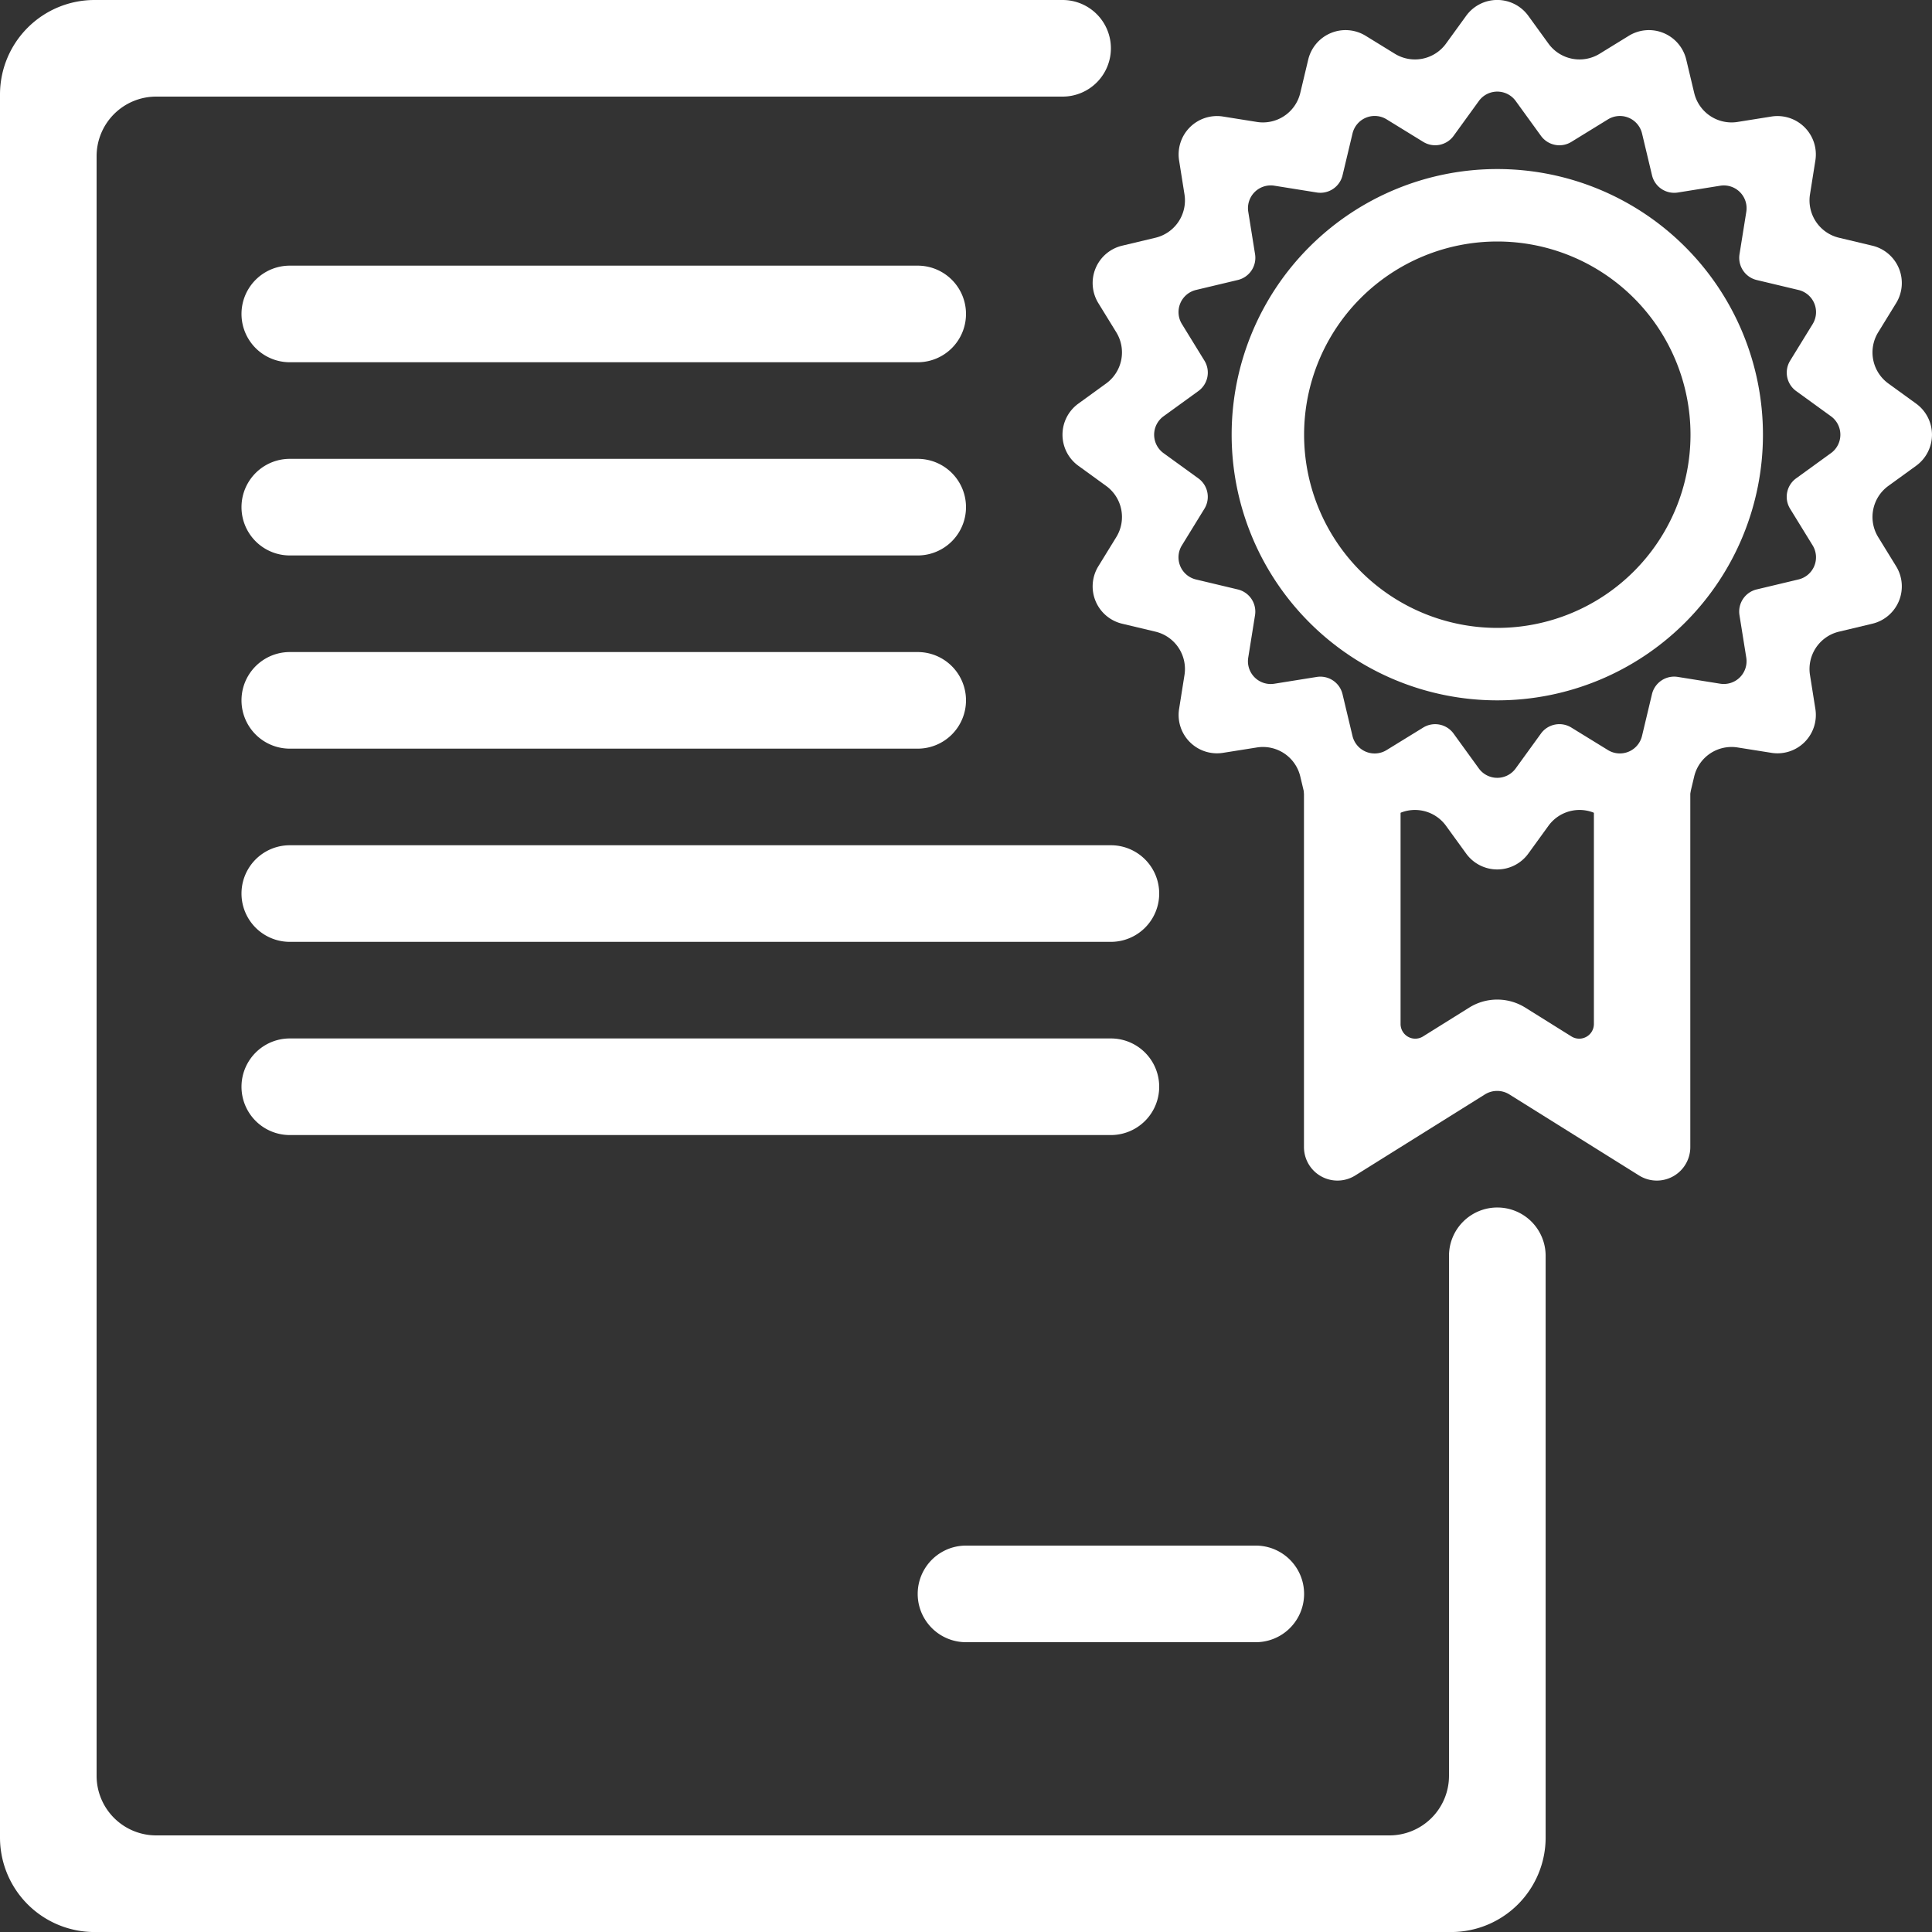
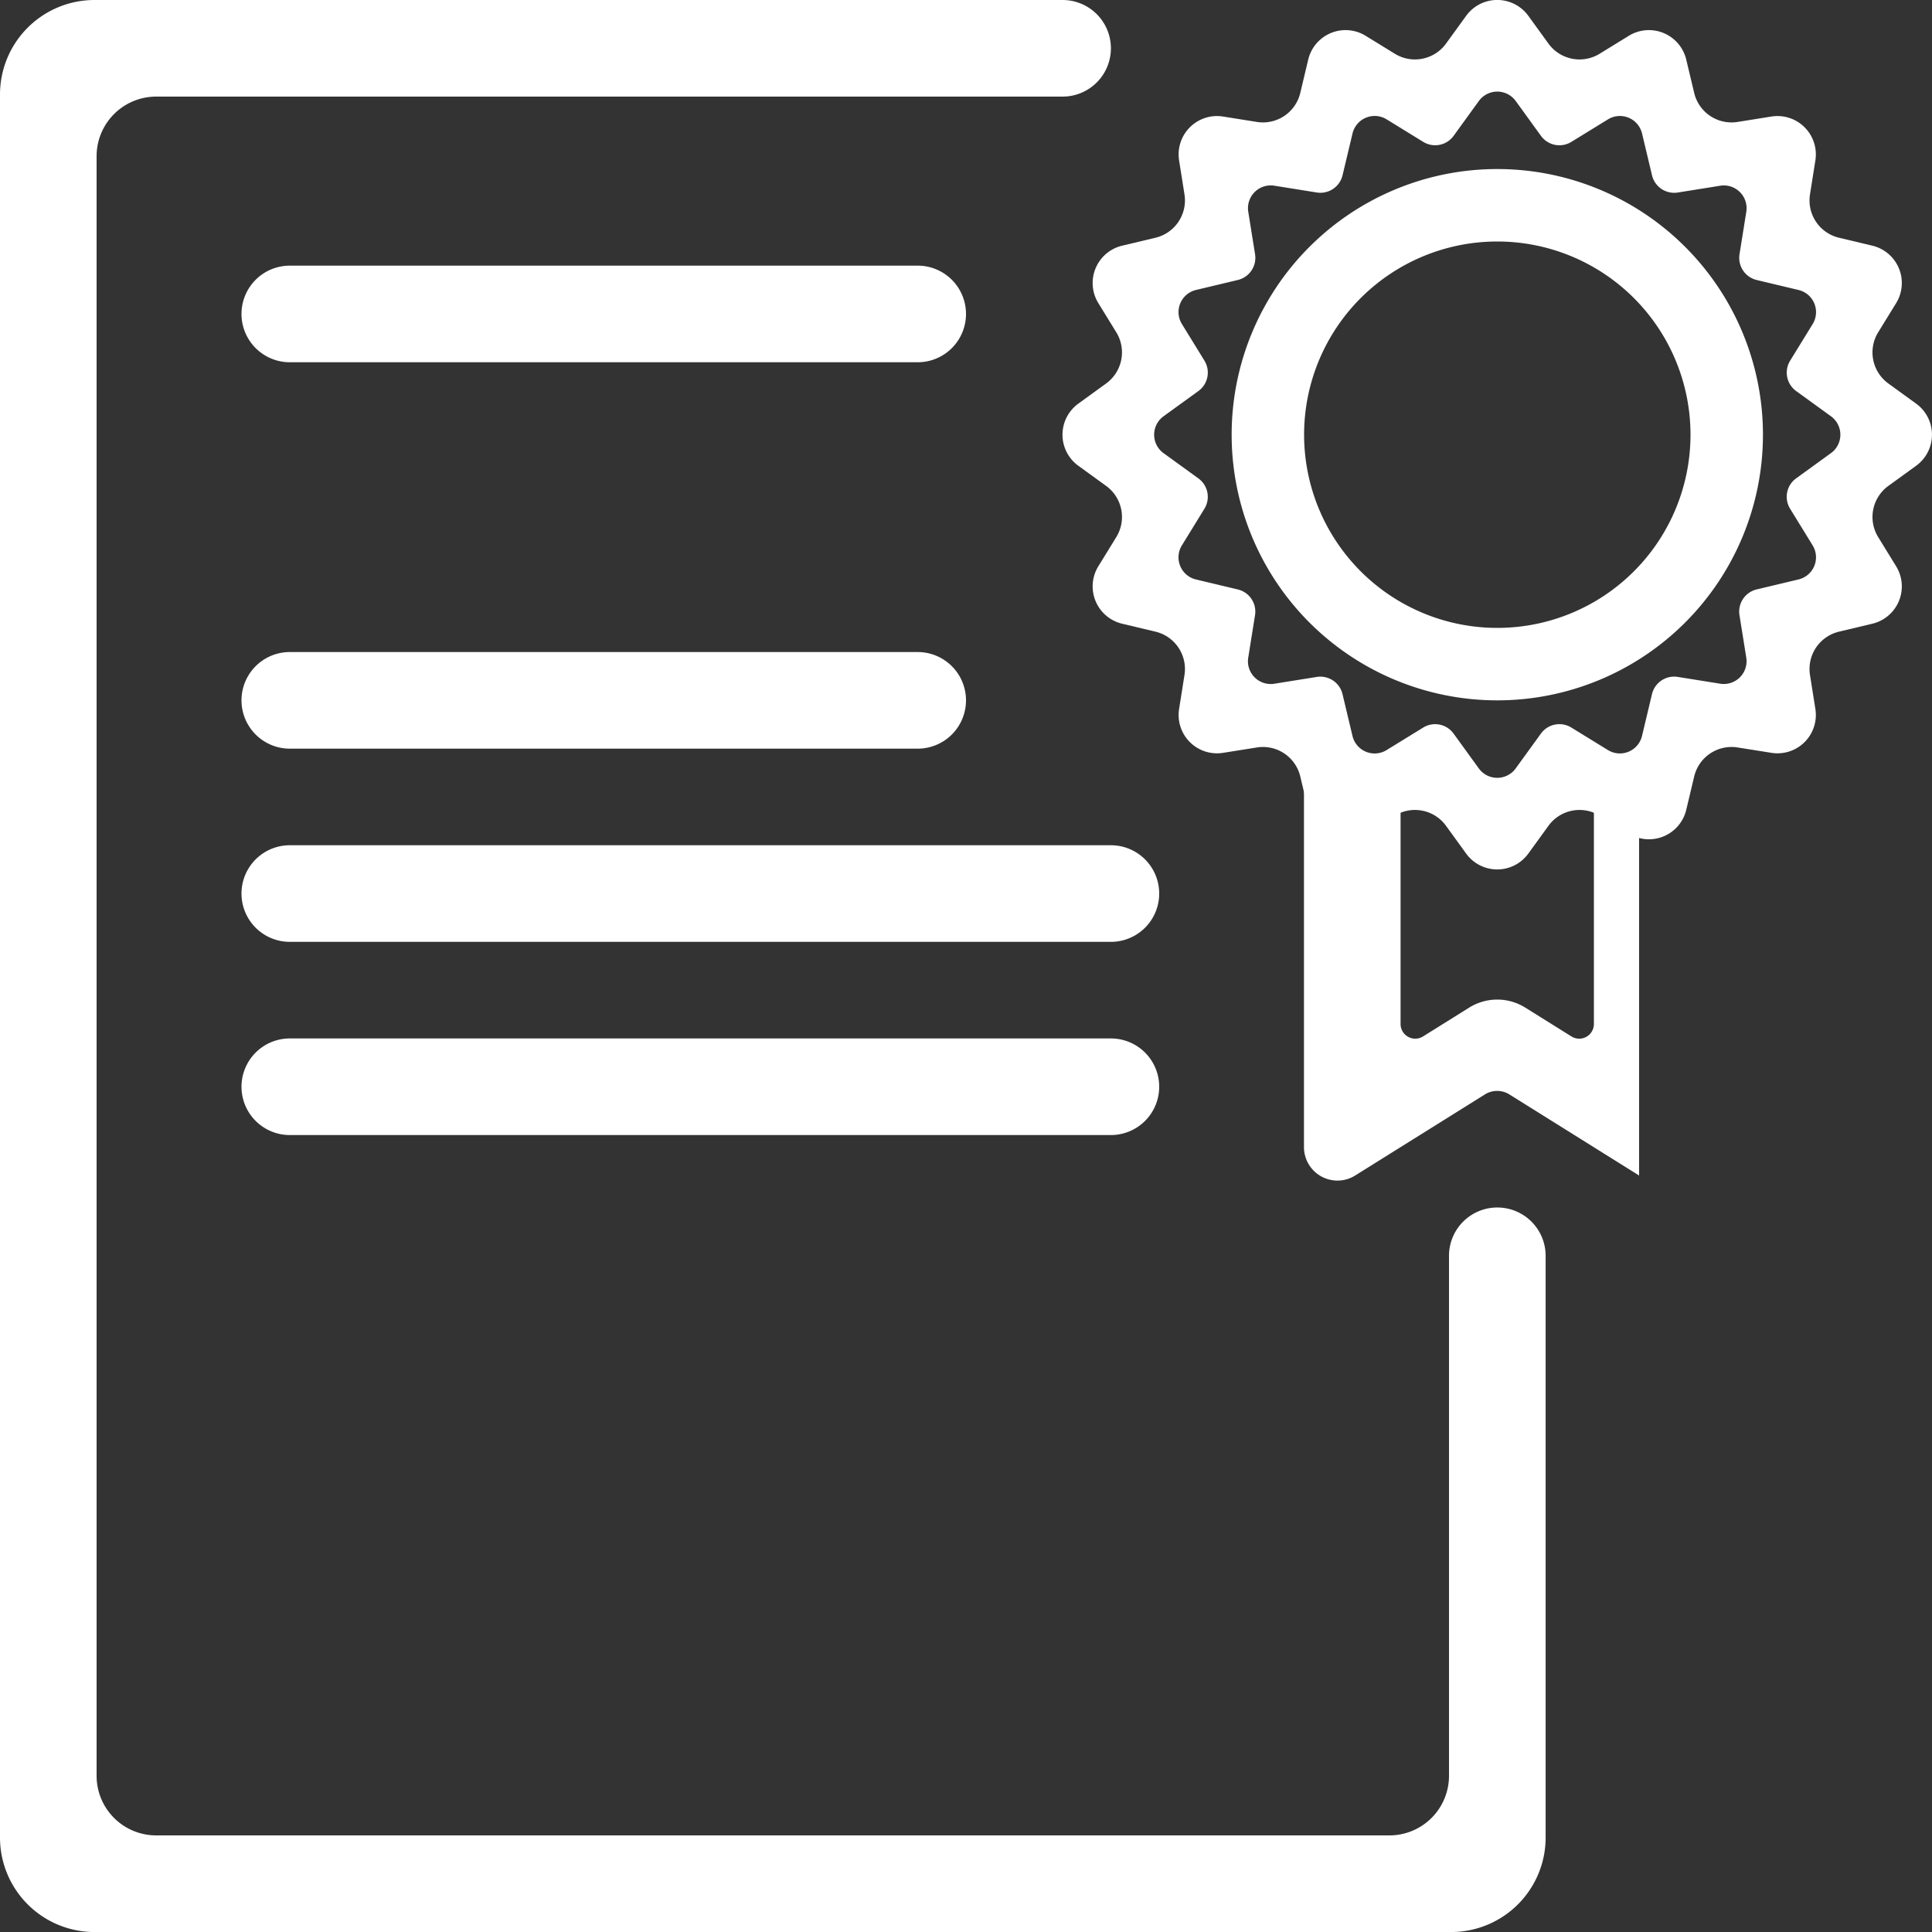
<svg xmlns="http://www.w3.org/2000/svg" width="60" height="60" viewBox="0 0 60 60">
  <rect x="0" y="0" width="60" height="60" fill="#333333" stroke="none" />
  <g id="desing-icon5" transform="translate(-1020 -1257)">
    <path id="Path_23471" data-name="Path 23471" d="M1051,1268h-19.5a1.5,1.5,0,0,0,0,3H1051a1.5,1.5,0,0,0,0-3Z" transform="translate(-2.5 -2.75)" fill="#fff" />
-     <path id="Path_23472" data-name="Path 23472" d="M1051,1276h-19.5a1.5,1.5,0,0,0,0,3H1051a1.5,1.5,0,0,0,0-3Z" transform="translate(-2.5 -4.75)" fill="#fff" />
    <path id="Path_23473" data-name="Path 23473" d="M1052.5,1285.5a1.5,1.5,0,0,0-1.5-1.5h-19.5a1.5,1.5,0,0,0,0,3H1051A1.5,1.5,0,0,0,1052.5,1285.5Z" transform="translate(-2.5 -6.75)" fill="#fff" />
    <path id="Path_23474" data-name="Path 23474" d="M1057,1292h-25.5a1.5,1.5,0,0,0,0,3H1057a1.5,1.5,0,0,0,0-3Z" transform="translate(-2.5 -8.75)" fill="#fff" />
    <path id="Path_23475" data-name="Path 23475" d="M1057,1300h-25.5a1.5,1.5,0,0,0,0,3H1057a1.5,1.5,0,0,0,0-3Z" transform="translate(-2.5 -10.75)" fill="#fff" />
-     <path id="Path_23476" data-name="Path 23476" d="M1059.5,1321a1.5,1.5,0,0,0,0,3h9a1.5,1.5,0,0,0,0-3Z" transform="translate(-9.5 -16)" fill="#fff" />
    <path id="Path_23477" data-name="Path 23477" d="M1065,1296v16.15a1.851,1.851,0,0,1-1.85,1.85h-38.3a1.851,1.851,0,0,1-1.85-1.85v-50.3a1.851,1.851,0,0,1,1.85-1.85H1053a1.5,1.5,0,0,0,1.5-1.5h0a1.5,1.5,0,0,0-1.5-1.5h-30.065a2.935,2.935,0,0,0-2.935,2.935v54.131a2.935,2.935,0,0,0,2.935,2.935h42.131a2.935,2.935,0,0,0,2.935-2.935V1296a1.5,1.5,0,0,0-1.5-1.5h0A1.5,1.5,0,0,0,1065,1296Z" fill="#fff" />
    <path id="Path_23478" data-name="Path 23478" d="M1090.507,1269.535l-.862-.625a1.192,1.192,0,0,1-.317-1.589l.558-.907a1.192,1.192,0,0,0-.739-1.784l-1.036-.247a1.192,1.192,0,0,1-.9-1.347l.167-1.052a1.192,1.192,0,0,0-1.364-1.365l-1.052.168a1.192,1.192,0,0,1-1.347-.9l-.247-1.036a1.192,1.192,0,0,0-1.784-.739l-.907.558a1.192,1.192,0,0,1-1.589-.317l-.625-.862a1.192,1.192,0,0,0-1.93,0l-.625.862a1.192,1.192,0,0,1-1.589.317l-.907-.558a1.192,1.192,0,0,0-1.784.739l-.247,1.036a1.192,1.192,0,0,1-1.347.9l-1.052-.168a1.192,1.192,0,0,0-1.364,1.365l.167,1.052a1.192,1.192,0,0,1-.9,1.347l-1.036.247a1.192,1.192,0,0,0-.739,1.784l.558.907a1.192,1.192,0,0,1-.317,1.589l-.862.625a1.192,1.192,0,0,0,0,1.93l.862.625a1.192,1.192,0,0,1,.317,1.589l-.558.907a1.192,1.192,0,0,0,.739,1.784l1.036.247a1.192,1.192,0,0,1,.9,1.347l-.167,1.052a1.191,1.191,0,0,0,1.364,1.364l1.052-.167a1.192,1.192,0,0,1,1.347.9l.247,1.036a1.192,1.192,0,0,0,1.784.739l.907-.558a1.192,1.192,0,0,1,1.589.317l.625.862a1.192,1.192,0,0,0,1.93,0l.625-.862a1.192,1.192,0,0,1,1.589-.317l.907.558a1.192,1.192,0,0,0,1.784-.739l.247-1.036a1.192,1.192,0,0,1,1.347-.9l1.052.167a1.191,1.191,0,0,0,1.364-1.364l-.167-1.052a1.192,1.192,0,0,1,.9-1.347l1.036-.247a1.192,1.192,0,0,0,.739-1.784l-.558-.907a1.192,1.192,0,0,1,.317-1.589l.862-.625A1.192,1.192,0,0,0,1090.507,1269.535Zm-2.645,1.537-1.082.784a.707.707,0,0,0-.187.943l.7,1.138a.707.707,0,0,1-.438,1.058l-1.3.31a.708.708,0,0,0-.534.8l.211,1.318a.707.707,0,0,1-.81.81l-1.318-.211a.708.708,0,0,0-.8.534l-.31,1.3a.707.707,0,0,1-1.058.438l-1.138-.7a.707.707,0,0,0-.943.188l-.784,1.082a.707.707,0,0,1-1.145,0l-.784-1.082a.707.707,0,0,0-.943-.187l-1.138.7a.707.707,0,0,1-1.058-.438l-.31-1.3a.708.708,0,0,0-.8-.534l-1.318.211a.707.707,0,0,1-.81-.81l.211-1.318a.708.708,0,0,0-.534-.8l-1.3-.31a.707.707,0,0,1-.438-1.058l.7-1.138a.707.707,0,0,0-.187-.943l-1.082-.784a.707.707,0,0,1,0-1.145l1.082-.784a.707.707,0,0,0,.188-.943l-.7-1.138a.707.707,0,0,1,.438-1.058l1.3-.31a.708.708,0,0,0,.534-.8l-.211-1.318a.707.707,0,0,1,.81-.81l1.318.211a.708.708,0,0,0,.8-.534l.31-1.3a.707.707,0,0,1,1.058-.438l1.138.7a.707.707,0,0,0,.943-.187l.784-1.082a.707.707,0,0,1,1.145,0l.784,1.082a.707.707,0,0,0,.943.188l1.138-.7a.707.707,0,0,1,1.058.438l.31,1.3a.708.708,0,0,0,.8.534l1.318-.211a.707.707,0,0,1,.81.81l-.211,1.318a.708.708,0,0,0,.534.8l1.3.31a.707.707,0,0,1,.438,1.058l-.7,1.138a.707.707,0,0,0,.188.943l1.082.784A.707.707,0,0,1,1087.863,1271.072Z" transform="translate(-11)" fill="#fff" />
    <path id="Path_23479" data-name="Path 23479" d="M1079.25,1264a8.25,8.25,0,1,0,8.25,8.25A8.25,8.25,0,0,0,1079.25,1264Zm0,14.25a6,6,0,1,1,6-6A6,6,0,0,1,1079.25,1278.25Z" transform="translate(-12.75 -1.75)" fill="#fff" />
-     <path id="Path_23480" data-name="Path 23480" d="M1083,1289v7.8a.456.456,0,0,1-.7.386l-1.43-.893a1.644,1.644,0,0,0-1.744,0l-1.43.893a.456.456,0,0,1-.7-.386V1289h-3v11.624a1.04,1.04,0,0,0,1.591.882l4.027-2.517a.717.717,0,0,1,.762,0l4.027,2.517a1.04,1.04,0,0,0,1.591-.882V1289Z" transform="translate(-13.5 -8)" fill="#fff" />
+     <path id="Path_23480" data-name="Path 23480" d="M1083,1289v7.8a.456.456,0,0,1-.7.386l-1.43-.893a1.644,1.644,0,0,0-1.744,0l-1.43.893a.456.456,0,0,1-.7-.386V1289h-3v11.624a1.04,1.04,0,0,0,1.591.882l4.027-2.517a.717.717,0,0,1,.762,0l4.027,2.517V1289Z" transform="translate(-13.5 -8)" fill="#fff" />
  </g>
</svg>